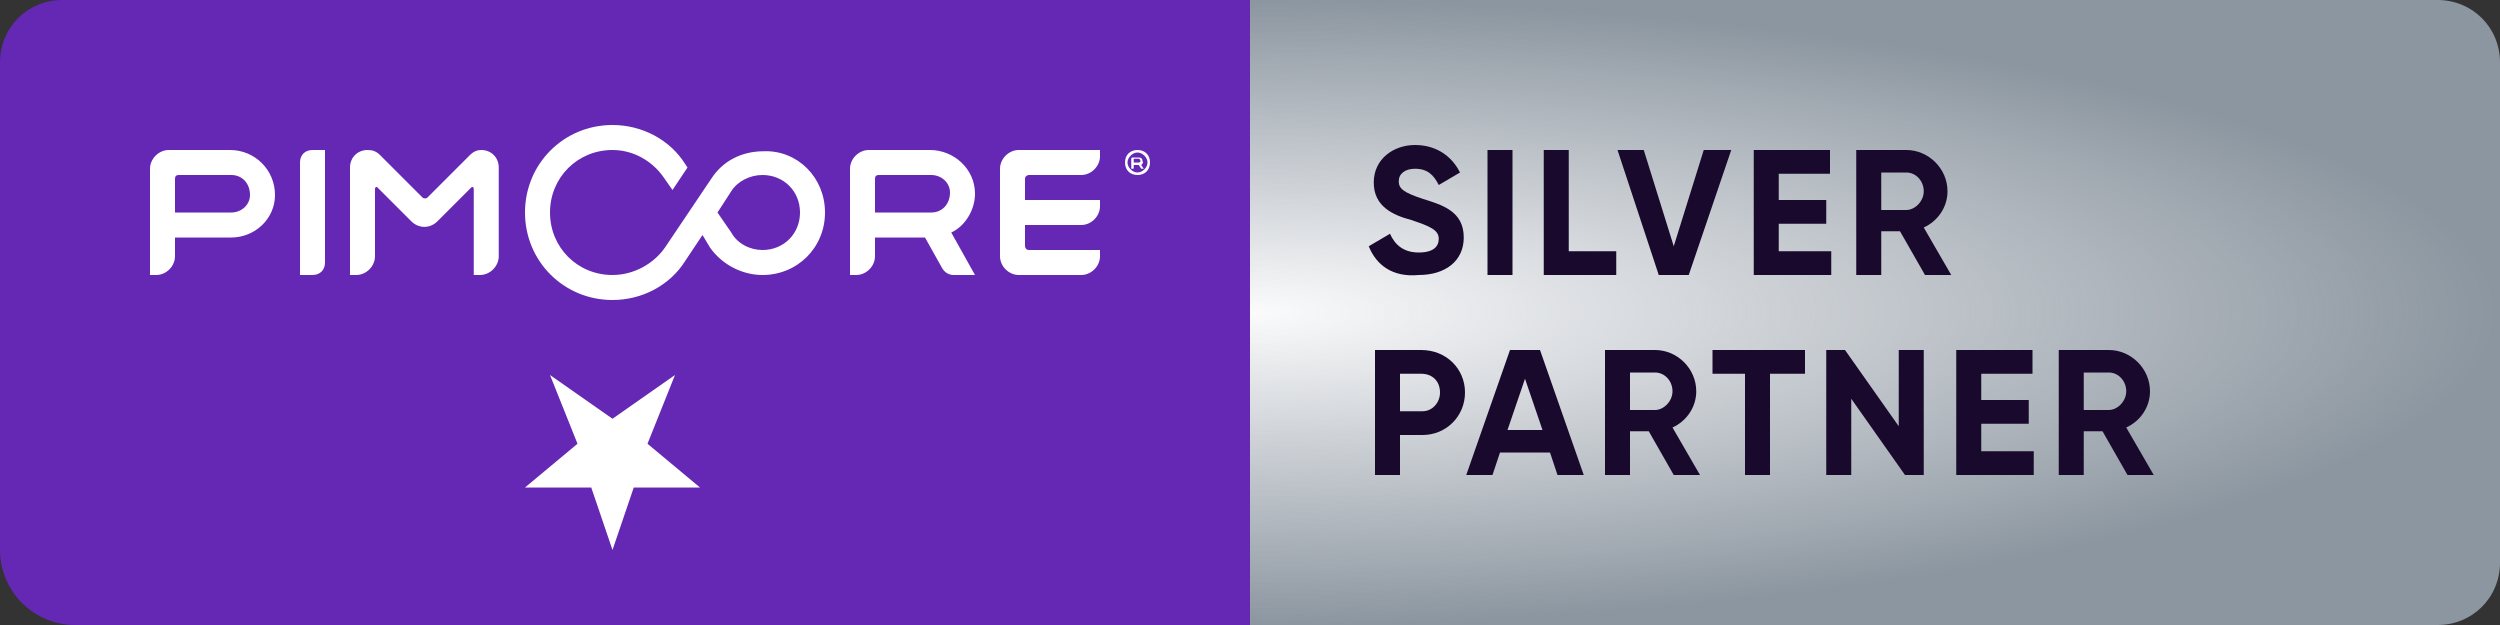
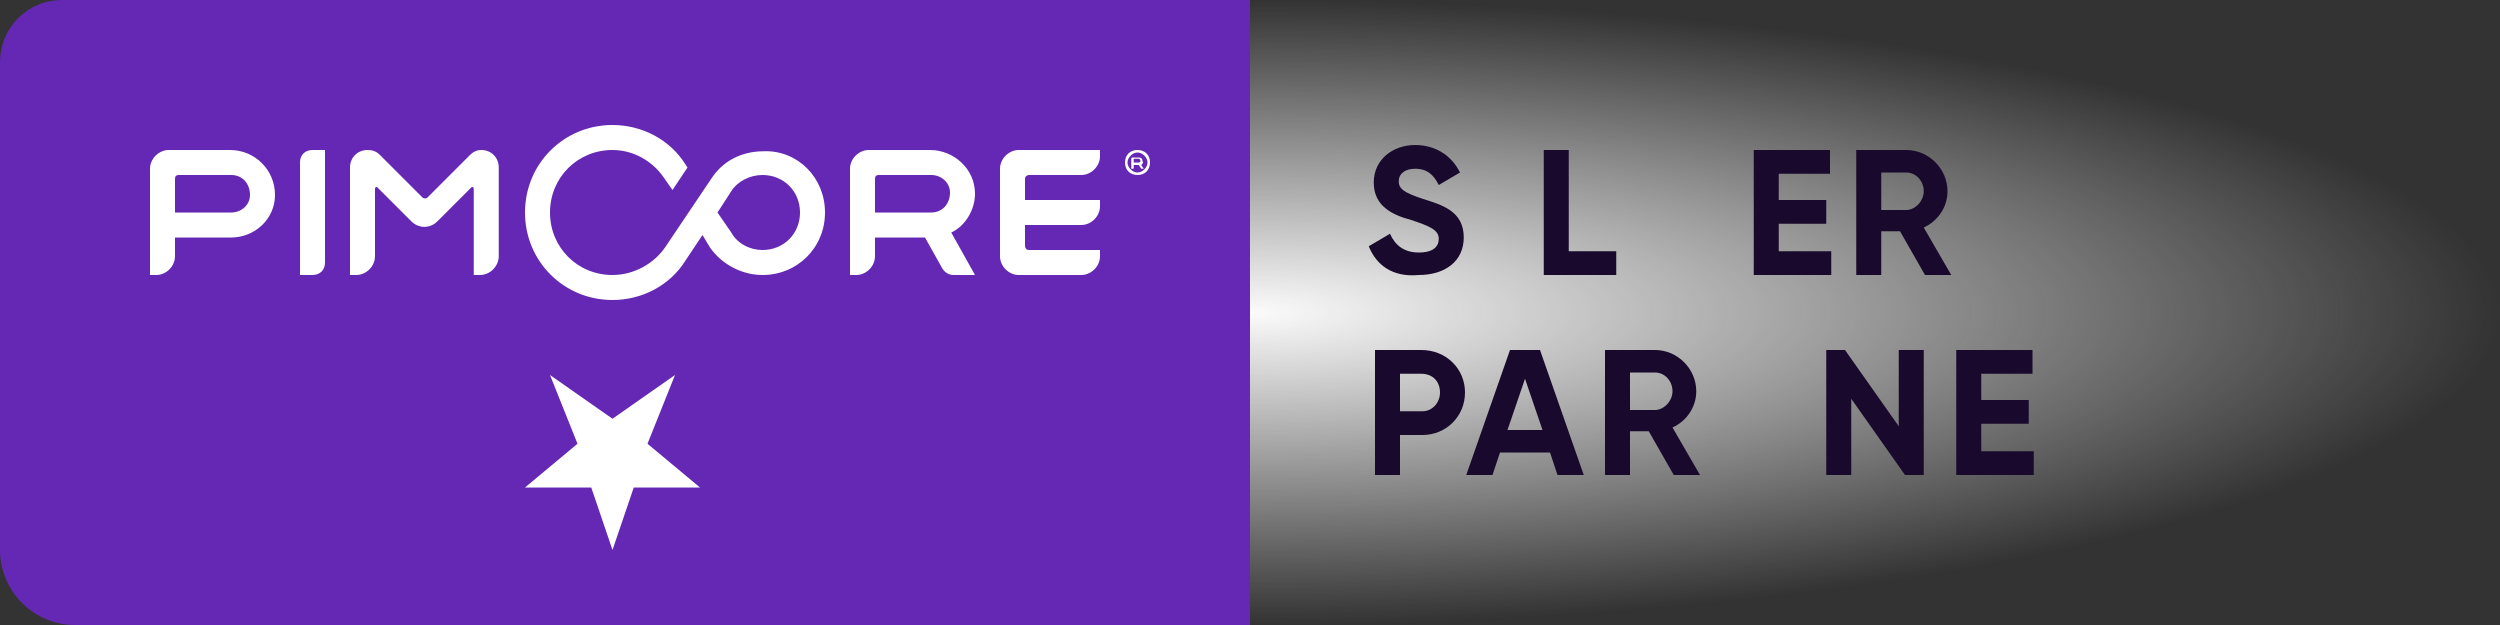
<svg xmlns="http://www.w3.org/2000/svg" version="1.1" id="CARD" x="0px" y="0px" width="200px" height="50px" viewBox="0 0 200 50" enable-background="new 0 0 200 50" xml:space="preserve">
  <rect x="0" y="0" width="200" height="50" fill="#333333" stroke="none" />
-   <path id="SILVER_2_" fill="#8C96A0" d="M100,0l95,0c2.8,0,5,2.2,5,5v40c0,2.8-2.2,5-5,5h-95V0z" />
  <radialGradient id="SVGID_1_" cx="100" cy="20" r="50" gradientTransform="matrix(2 0 0 0.5 -100 15)" gradientUnits="userSpaceOnUse">
    <stop offset="0" style="stop-color:#FBFBFC" />
    <stop offset="1" style="stop-color:#FBFBFC;stop-opacity:0" />
  </radialGradient>
  <ellipse fill="url(#SVGID_1_)" cx="100" cy="25" rx="100" ry="25" />
  <g id="PIMCORE_1_">
    <path fill="#6428B4" d="M100,50H6c-3.3,0-6-2.7-6-6V5c0-2.8,2.2-5,5-5h95V50z" />
    <path fill="#FFFFFF" d="M86.5,14h-4.2c-0.1,0-0.3,0.1-0.3,0.3V16h6v0.5c0,0.8-0.7,1.5-1.5,1.5H82v1.7c0,0.1,0.1,0.3,0.3,0.3H88v0.5   c0,0.8-0.7,1.5-1.5,1.5h-5c-0.8,0-1.5-0.7-1.5-1.5v-7c0-0.8,0.7-1.5,1.5-1.5H88v0.5C88,13.3,87.3,14,86.5,14z M76.1,18.6L78,22   h-1.7c-0.4,0-0.7-0.2-0.9-0.5L74,19h-4v1.5c0,0.8-0.7,1.5-1.5,1.5H68v-8.5c0-0.8,0.7-1.5,1.5-1.5l4.9,0c1.9,0,3.6,1.5,3.6,3.5   C78,16.8,77.2,18.1,76.1,18.6z M70,14.3V17h4.5c0.9,0,1.5-0.7,1.5-1.6c0-0.8-0.7-1.4-1.5-1.4l-4.2,0C70.1,14,70,14.1,70,14.3z    M37.6,12.4l-3.4,3.4c-0.1,0.1-0.3,0.1-0.4,0l-3.4-3.4c-0.3-0.3-0.6-0.4-1-0.4h0c-0.8,0-1.4,0.6-1.4,1.4V22h0.5   c0.8,0,1.5-0.7,1.5-1.5v-5.4c0-0.1,0.1-0.2,0.2-0.1l2.7,2.7c0.6,0.6,1.5,0.6,2.1,0l2.7-2.7c0.1-0.1,0.2,0,0.2,0.1V22h0.5   c0.8,0,1.5-0.7,1.5-1.5v-7.1c0-0.8-0.6-1.4-1.4-1.4h0C38.2,12,37.9,12.1,37.6,12.4z M26,21v-9h-1c-0.6,0-1,0.4-1,1v9h1   C25.6,22,26,21.6,26,21z M22,15.6c0,1.9-1.6,3.4-3.5,3.4H14v1.5c0,0.8-0.7,1.5-1.5,1.5H12v-8.5c0-0.8,0.7-1.5,1.5-1.5h4.9   C20.4,12,22,13.6,22,15.6z M20,15.6c0-0.9-0.6-1.6-1.5-1.6h-4.2c-0.2,0-0.3,0.1-0.3,0.3V17l4.5,0C19.3,17,20,16.4,20,15.6z M66,17   c0,2.8-2.2,5-5,5c-1.7,0-3.3-0.9-4.2-2.2l-0.6-1l-1.4,2.1C53.6,22.8,51.4,24,49,24c-3.9,0-7-3.1-7-7c0-3.9,3.1-7,7-7   c2.4,0,4.6,1.2,5.8,3.1l0.2,0.3l-1.2,1.8l-0.7-1C52.2,12.9,50.7,12,49,12c-2.8,0-5,2.2-5,5s2.2,5,5,5c1.7,0,3.3-0.9,4.2-2.2   l3.7-5.5c0.9-1.4,2.4-2.2,4.2-2.2C63.8,12,66,14.2,66,17z M64,17c0-1.7-1.3-3-3-3c-1,0-2,0.5-2.5,1.3L57.4,17l1.1,1.6   C59,19.5,60,20,61,20C62.7,20,64,18.7,64,17z M91.3,13.2l0.2,0.3h-0.2c0,0,0,0,0,0l-0.2-0.3h-0.4v0.2c0,0.1,0,0.1-0.1,0.1h-0.1   v-0.8c0-0.1,0.1-0.1,0.1-0.1h0.5c0.2,0,0.3,0.1,0.3,0.3C91.5,13,91.4,13.1,91.3,13.2z M90.7,12.7V13h0.4c0.1,0,0.2-0.1,0.1-0.2   c0-0.1-0.1-0.1-0.1-0.1L90.7,12.7C90.7,12.7,90.7,12.7,90.7,12.7z M91,12.2c-0.4,0-0.8,0.4-0.8,0.8c0,0.4,0.4,0.8,0.8,0.8   s0.8-0.4,0.8-0.8C91.8,12.6,91.4,12.2,91,12.2 M91,12c0.6,0,1,0.4,1,1s-0.4,1-1,1s-1-0.4-1-1S90.4,12,91,12L91,12z" />
  </g>
  <g id="STRATEGIC_3_">
    <g id="_x31__4_">
      <polygon fill="#FFFFFF" points="49,33.5 54,30 51.8,35.5 56,39 50.7,39 49,44 47.3,39 42,39 46.2,35.5 44,30   " />
    </g>
  </g>
  <g>
    <path fill="#190A2D" d="M109.5,19.7l1.7-1c0.4,0.9,1.1,1.5,2.3,1.5c1.2,0,1.6-0.5,1.6-1.1c0-0.7-0.7-1-2.2-1.5c-1.5-0.4-3-1.1-3-3   c0-1.9,1.6-3,3.3-3c1.6,0,2.9,0.8,3.6,2.2l-1.7,1c-0.4-0.8-0.9-1.3-1.9-1.3c-0.8,0-1.3,0.4-1.3,1c0,0.6,0.4,0.9,1.9,1.4   c1.6,0.5,3.3,1,3.3,3.1c0,1.9-1.5,3-3.6,3C111.4,22.2,110.1,21.2,109.5,19.7z" />
-     <path fill="#190A2D" d="M121,12v10h-2V12H121z" />
    <path fill="#190A2D" d="M129.3,20.1V22h-5.8V12h2v8.1H129.3z" />
-     <path fill="#190A2D" d="M129.4,12h2.1l2.4,7.7l2.4-7.7h2.2l-3.4,10h-2.4L129.4,12z" />
    <path fill="#190A2D" d="M146.5,20.1V22h-6.2V12h6.1v1.9h-4.1V16h3.8v1.9h-3.8v2.2H146.5z" />
    <path fill="#190A2D" d="M152,18.5h-1.5V22h-2V12h4c1.8,0,3.3,1.5,3.3,3.3c0,1.3-0.8,2.4-1.9,2.9l2.2,3.8h-2.1L152,18.5z    M150.5,16.8h2c0.7,0,1.4-0.7,1.4-1.5c0-0.8-0.6-1.5-1.4-1.5h-2V16.8z" />
    <path fill="#190A2D" d="M117.2,31.4c0,1.9-1.5,3.4-3.4,3.4H112V38h-2V28h3.7C115.7,28,117.2,29.5,117.2,31.4z M115.2,31.4   c0-0.9-0.6-1.5-1.5-1.5H112v3h1.8C114.6,32.9,115.2,32.2,115.2,31.4z" />
    <path fill="#190A2D" d="M124,36.2h-4l-0.6,1.8h-2.1l3.5-10h2.4l3.5,10h-2.1L124,36.2z M123.4,34.4l-1.4-4.1l-1.4,4.1H123.4z" />
    <path fill="#190A2D" d="M131.9,34.5h-1.5V38h-2V28h4c1.8,0,3.3,1.5,3.3,3.3c0,1.3-0.8,2.4-1.9,2.9L136,38h-2.1L131.9,34.5z    M130.4,32.8h2c0.7,0,1.4-0.7,1.4-1.5c0-0.8-0.6-1.5-1.4-1.5h-2V32.8z" />
-     <path fill="#190A2D" d="M144.3,29.9h-2.7V38h-2v-8.1H137V28h7.4V29.9z" />
    <path fill="#190A2D" d="M153.9,28v10h-1.5l-4.3-6.1V38h-2V28h1.5l4.3,6.1V28H153.9z" />
    <path fill="#190A2D" d="M162.7,36.1V38h-6.2V28h6.1v1.9h-4.1V32h3.8v1.9h-3.8v2.2H162.7z" />
-     <path fill="#190A2D" d="M168.2,34.5h-1.5V38h-2V28h4c1.8,0,3.3,1.5,3.3,3.3c0,1.3-0.8,2.4-1.9,2.9l2.2,3.8h-2.1L168.2,34.5z    M166.7,32.8h2c0.7,0,1.4-0.7,1.4-1.5c0-0.8-0.6-1.5-1.4-1.5h-2V32.8z" />
  </g>
</svg>